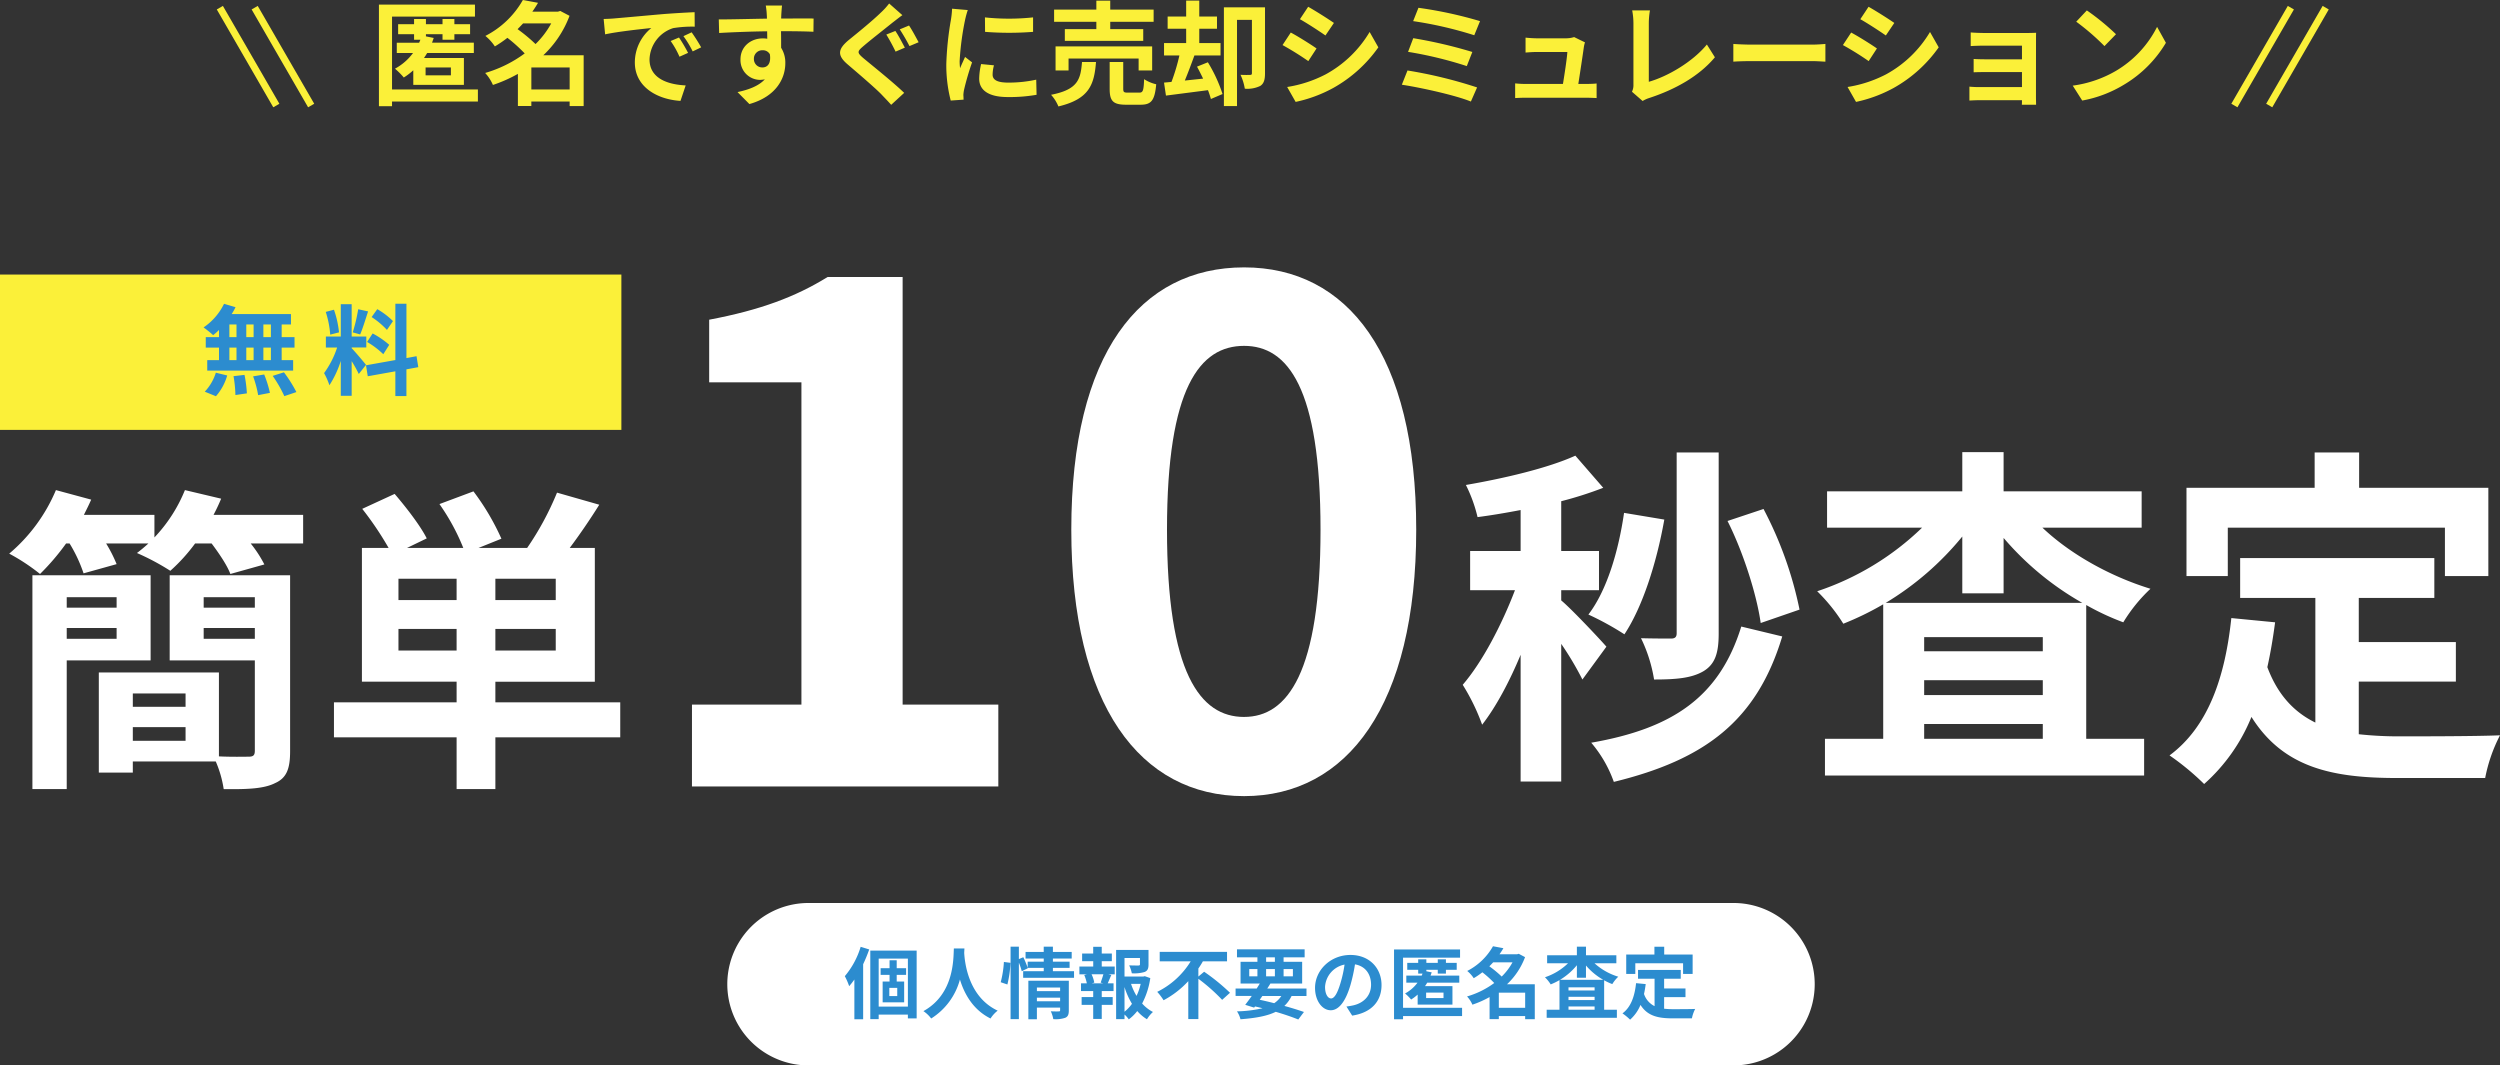
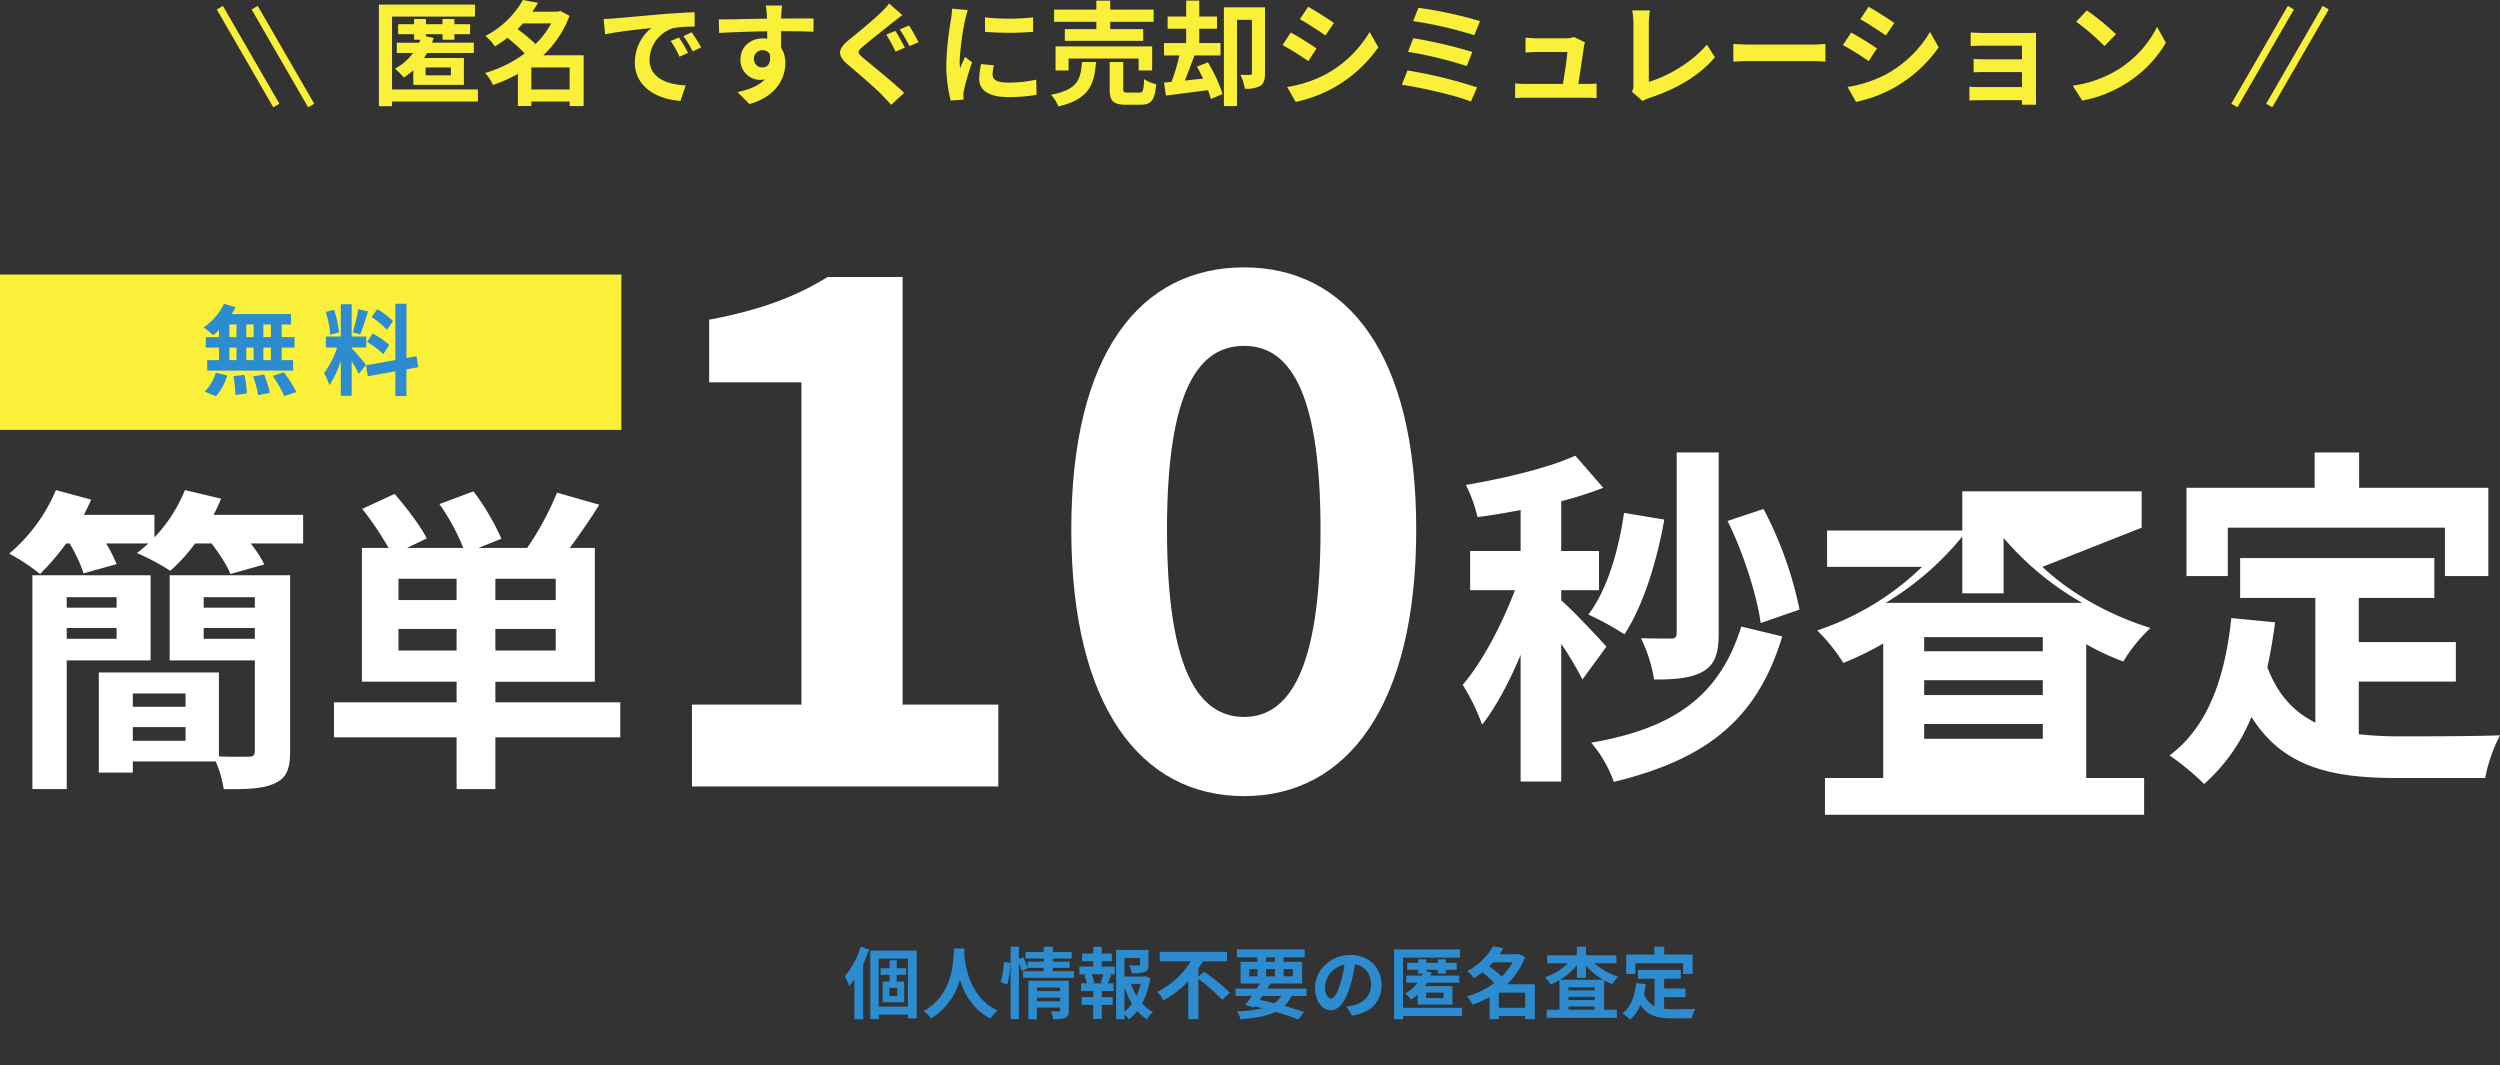
<svg xmlns="http://www.w3.org/2000/svg" height="301.764" viewBox="0 0 708.1 301.764" width="708.1">
  <rect x="0" y="0" width="708.1" height="301.764" fill="#333333" stroke="none" />
  <path d="m33.03-46.62v2.97h-14.13v-2.97zm-14.13 11.79v-3.06h14.13v3.06zm23.76 6.12v-24.12h-33.48v60.57h9.72v-36.45zm15.03-6.12v-3.06h14.49v3.06zm14.49-11.79v2.97h-14.49v-2.97zm-34.56 40.68v-3.87h14.94v3.87zm14.94-13.41v3.78h-14.94v-3.78zm29.61-33.48h-34.11v24.12h24.12v25.56c0 1.35-.45 1.71-1.8 1.71-1.17 0-4.77.09-8.37-.09v-23.76h-34.02v28.35h9.63v-3.15h23.49a31.5 31.5 0 0 1 2.25 7.83c6.66.09 11.43-.09 14.58-1.71 3.24-1.44 4.23-4.05 4.23-9zm-21.69-17.1q1.215-2.295 2.16-4.59l-10.26-2.43a42.771 42.771 0 0 1 -8.64 13.41v-6.39h-19.98c.72-1.44 1.44-2.88 2.07-4.32l-9.99-2.7a47.82 47.82 0 0 1 -13.23 18 56.306 56.306 0 0 1 8.73 5.76 66.89 66.89 0 0 0 7.38-8.64h.99a41.156 41.156 0 0 1 3.96 8.46l9.36-2.61a39.9 39.9 0 0 0 -2.97-5.85h11.97q-1.62 1.485-3.24 2.7a68.236 68.236 0 0 1 9.45 5.04 49.76 49.76 0 0 0 7.02-7.74h4.68c2.16 2.88 4.41 6.21 5.31 8.64l9.63-2.7a34.624 34.624 0 0 0 -3.87-5.94h14.85v-8.1zm52.38 38.43v-6.12h16.47v6.12zm16.47-14.31h-16.47v-6.03h16.47zm28.08 0h-17.1v-6.03h17.1zm0 14.31h-17.1v-6.12h17.1zm18.27 14.67h-35.37v-5.85h28.17v-37.89h-7.11c2.7-3.6 5.67-7.92 8.37-12.24l-11.97-3.42a82.751 82.751 0 0 1 -8.46 15.66h-13.77l6.48-2.61a68.574 68.574 0 0 0 -7.92-13.41l-9.63 3.6a60.638 60.638 0 0 1 6.75 12.42h-15.93l5.58-2.7c-1.8-3.6-5.85-8.82-9.09-12.6l-9.18 4.23a91.949 91.949 0 0 1 7.47 11.07h-7.56v37.89h26.82v5.85h-34.74v9.9h34.74v14.67h10.98v-14.67h35.37z" fill="#fff" transform="translate(0 215.764)" />
  <path d="m15.99 0h86.775v-23.2h-27.105v-121.1h-21.255c-9.165 5.655-19.11 9.36-33.54 12.09v17.745h26.13v91.265h-31zm156.39 2.73c29.25 0 48.75-25.74 48.75-75.465s-19.5-74.295-48.75-74.295c-29.445 0-48.945 24.375-48.945 74.295 0 49.725 19.5 75.465 48.945 75.465zm0-22.425c-12.48 0-21.84-12.48-21.84-53.04 0-40.365 9.36-52.065 21.84-52.065 12.285 0 21.645 11.7 21.645 52.065 0 40.56-9.36 53.035-21.645 53.035z" fill="#fff" transform="translate(180 222.764)" />
-   <path d="m97.7-40.1a106.892 106.892 0 0 0 -10.2-28.5l-10.2 3.4c4.5 8.9 8.3 21 9.4 28.9zm-22.9-44.5h-11.9v51.2c0 1.1-.5 1.5-1.6 1.5-1.3 0-5 0-8.5-.1a41.894 41.894 0 0 1 3.7 11.7c6.3 0 10.6-.4 13.9-2.3 3.4-2 4.4-5.2 4.4-10.7zm-26.8 17.1c-1.6 11-4.9 22-10.1 28.8a81.858 81.858 0 0 1 10.2 5.6c5.1-7.7 9.1-20.1 11.3-32.5zm-5 37.9c-1.9-2.2-10.1-10.9-12.8-13.1v-2.9h10.7v-11.1h-10.7v-14.1a104.269 104.269 0 0 0 11.9-3.8l-7.9-9.1c-7.7 3.5-20 6.4-31 8.3a41.22 41.22 0 0 1 3.3 9.1c3.9-.5 8-1.2 12.2-2v11.6h-14.3v11.1h12.7c-3.7 9.7-9.2 20.3-14.8 26.8a59.032 59.032 0 0 1 5.5 11.3c3.9-5 7.7-12.1 10.9-19.8v35.9h11.5v-39a87.624 87.624 0 0 1 6 10.1zm38.2-5.7c-6.2 20-19.5 28.9-42.5 32.9a35.315 35.315 0 0 1 6.4 11.1c25.8-6.3 40.5-17.3 47.7-41.2zm40.9-6.7a83.633 83.633 0 0 0 21.7-18.8v16.1h11.7v-15.7a83.092 83.092 0 0 0 22.3 18.4zm10.9 38.5v-4.2h33.6v4.2zm0-16.6h33.6v4.2h-33.6zm33.6-8.2h-33.6v-4h33.6zm28-35v-10.3h-39.1v-11.1h-11.7v11.1h-38.3v10.3h26.9a78.027 78.027 0 0 1 -29.7 18 49.777 49.777 0 0 1 7.4 9.2 84.079 84.079 0 0 0 11.3-5.5v38.1h-16.5v10.4h90.4v-10.4h-16.4v-37.9a71.347 71.347 0 0 0 10.5 4.9 45.084 45.084 0 0 1 7.7-9.5c-11.4-3.5-22.7-9.8-30.6-17.3zm24.4 0h61.5v13.7h12.3v-25h-36.6v-10h-12.6v10h-36.3v25h11.7zm37.1 43.6h27.5v-11.2h-27.5v-12.5h21.4v-11.3h-55v11.3h21.3v35.3c-5.9-2.9-10.6-7.7-13.6-15.7.9-4 1.6-8.2 2.2-12.7l-12.4-1.2c-1.8 17.1-6.7 30.9-17.5 38.9a72.819 72.819 0 0 1 9.8 8.1 51.03 51.03 0 0 0 13.4-19c9 14.3 22.7 17.3 41.2 17.3h25a44.47 44.47 0 0 1 4.2-12.1c-6.7.3-23.2.3-28.6.3a103.328 103.328 0 0 1 -11.4-.6z" fill="#fff" transform="translate(412 212.764)" />
-   <path d="m23 0h262a23 23 0 0 1 0 46h-262a23 23 0 0 1 0-46z" fill="#fff" transform="translate(206 255.764)" />
+   <path d="m97.7-40.1a106.892 106.892 0 0 0 -10.2-28.5l-10.2 3.4c4.5 8.9 8.3 21 9.4 28.9zm-22.9-44.5h-11.9v51.2c0 1.1-.5 1.5-1.6 1.5-1.3 0-5 0-8.5-.1a41.894 41.894 0 0 1 3.7 11.7c6.3 0 10.6-.4 13.9-2.3 3.4-2 4.4-5.2 4.4-10.7zm-26.8 17.1c-1.6 11-4.9 22-10.1 28.8a81.858 81.858 0 0 1 10.2 5.6c5.1-7.7 9.1-20.1 11.3-32.5zm-5 37.9c-1.9-2.2-10.1-10.9-12.8-13.1v-2.9h10.7v-11.1h-10.7v-14.1a104.269 104.269 0 0 0 11.9-3.8l-7.9-9.1c-7.7 3.5-20 6.4-31 8.3a41.22 41.22 0 0 1 3.3 9.1c3.9-.5 8-1.2 12.2-2v11.6h-14.3v11.1h12.7c-3.7 9.7-9.2 20.3-14.8 26.8a59.032 59.032 0 0 1 5.5 11.3c3.9-5 7.7-12.1 10.9-19.8v35.9h11.5v-39a87.624 87.624 0 0 1 6 10.1zm38.2-5.7c-6.2 20-19.5 28.9-42.5 32.9a35.315 35.315 0 0 1 6.4 11.1c25.8-6.3 40.5-17.3 47.7-41.2zm40.9-6.7a83.633 83.633 0 0 0 21.7-18.8v16.1h11.7v-15.7a83.092 83.092 0 0 0 22.3 18.4zm10.9 38.5v-4.2h33.6v4.2zm0-16.6h33.6v4.2h-33.6zm33.6-8.2h-33.6v-4h33.6zm28-35v-10.3h-39.1h-11.7v11.1h-38.3v10.3h26.9a78.027 78.027 0 0 1 -29.7 18 49.777 49.777 0 0 1 7.4 9.2 84.079 84.079 0 0 0 11.3-5.5v38.1h-16.5v10.4h90.4v-10.4h-16.4v-37.9a71.347 71.347 0 0 0 10.5 4.9 45.084 45.084 0 0 1 7.7-9.5c-11.4-3.5-22.7-9.8-30.6-17.3zm24.4 0h61.5v13.7h12.3v-25h-36.6v-10h-12.6v10h-36.3v25h11.7zm37.1 43.6h27.5v-11.2h-27.5v-12.5h21.4v-11.3h-55v11.3h21.3v35.3c-5.9-2.9-10.6-7.7-13.6-15.7.9-4 1.6-8.2 2.2-12.7l-12.4-1.2c-1.8 17.1-6.7 30.9-17.5 38.9a72.819 72.819 0 0 1 9.8 8.1 51.03 51.03 0 0 0 13.4-19c9 14.3 22.7 17.3 41.2 17.3h25a44.47 44.47 0 0 1 4.2-12.1c-6.7.3-23.2.3-28.6.3a103.328 103.328 0 0 1 -11.4-.6z" fill="#fff" transform="translate(412 212.764)" />
  <path d="m-116.226-18.59a23.269 23.269 0 0 1 -4.488 8.316 18.48 18.48 0 0 1 1.232 2.838 22.571 22.571 0 0 0 1.474-1.892v11.264h2.486v-15.6a41.825 41.825 0 0 0 1.716-4.18zm10.362 13.948h-2.244v-2.31h2.244zm2.508-6.006v-1.892h-2.662v-2.244h-2.024v2.244h-2.53v1.892h2.53v1.892h-1.958v5.9h6.094v-5.9h-2.112v-1.892zm-7.766 9v-13.6h8.272v13.6zm-2.378-15.864v19.4h2.376v-1.272h8.272v1.078h2.486v-19.206zm23.672-.616c-.154 2.9.154 12.892-8.624 17.754a9.168 9.168 0 0 1 2.2 2.09 18.787 18.787 0 0 0 8.142-11.044c1.232 4.048 3.7 8.58 8.668 11.044a8.6 8.6 0 0 1 2.024-2.222c-8.206-3.85-9.306-13.332-9.482-16.368.022-.462.044-.9.066-1.254zm15.16 10.208a29.7 29.7 0 0 0 .858-6.138l-1.848-.242a28.768 28.768 0 0 1 -.9 5.742zm8.36 4.752v-1.012h6.578v1.012zm6.578-3.894v1.034h-6.578v-1.034zm2.464-1.914h-11.462v10.912h2.42v-3.3h6.578v.726c0 .264-.11.352-.418.352-.286 0-1.32.022-2.222-.044a8.67 8.67 0 0 1 .7 2.222 8.419 8.419 0 0 0 3.388-.374c.792-.352 1.012-.968 1.012-2.112zm-4.51-2.706v-.946h4.73v-1.76h-4.73v-.88h5.324v-1.87h-5.324v-1.5h-2.6v1.5h-5.144v1.87h5.148v.88h-4.554v1.738a26.245 26.245 0 0 0 -1.232-2.992l-1.254.528v-3.52h-2.354v20.526h2.354v-15.992a18.393 18.393 0 0 1 .814 2.42l1.716-.836-.044-.11h4.554v.946h-5.828v1.87h14.41v-1.87zm14.234 3.432h-3.212l.7-.2a9.4 9.4 0 0 0 -.77-2.354h3.344c-.2.748-.528 1.694-.77 2.354zm-.4-6.27h2.86v-2.156h-2.86v-1.914h-2.42v1.914h-3.138v2.156h3.146v1.52h-3.916v2.2h2.17l-.792.2a12.534 12.534 0 0 1 .726 2.354h-1.65v2.2h3.454v1.694h-3.278v2.2h3.278v4h2.42v-4h3.1v-2.2h-3.1v-1.698h3.344v-2.2h-1.65c.308-.66.638-1.518 1.012-2.332l-.858-.22h1.826v-2.198h-3.674zm6.446 7.326a21.759 21.759 0 0 0 2.116 4.752 11.4 11.4 0 0 1 -2.112 2.242zm4.576-.9a15.984 15.984 0 0 1 -1.166 3.41 16.555 16.555 0 0 1 -1.558-3.416zm1.166-2.178-.44.11h-5.3v-5.258h4.378v1.8c0 .242-.11.308-.44.33-.33 0-1.54 0-2.618-.044a8.975 8.975 0 0 1 .748 2.244 10.2 10.2 0 0 0 3.63-.374c.858-.352 1.1-.99 1.1-2.112v-4.134h-9.174v19.6h2.376v-1.296a7.592 7.592 0 0 1 1.21 1.364 12.145 12.145 0 0 0 2.4-2.358 11.559 11.559 0 0 0 2.75 2.332 9.049 9.049 0 0 1 1.694-2.064 10.613 10.613 0 0 1 -3.06-2.398 22.472 22.472 0 0 0 2.31-7.194zm15.18.11v-2.288a22.159 22.159 0 0 0 1.276-2.024h6.842v-2.686h-19.07v2.684h8.778a23.077 23.077 0 0 1 -9.482 8.646 15.718 15.718 0 0 1 1.8 2.376 26.28 26.28 0 0 0 7-5.412v10.736h2.86v-11.4a51.382 51.382 0 0 1 6.732 5.962l2.222-2a57.153 57.153 0 0 0 -7.326-5.962zm18.128 5.5h5.372a7.17 7.17 0 0 1 -2.026 2.044c-1.34-.352-2.726-.682-4.09-.968zm-3.714-7.614h2.31v2.046h-2.31zm4.774-3.324h2.486v1.254h-2.486zm7.586 3.324v2.046h-2.636v-2.046zm-7.59 2.046v-2.046h2.49v2.046zm11.44 5.566v-2.112h-11.106c.308-.484.616-.946.88-1.408h9v-6.16h-5.26v-1.256h5.962v-2.266h-19.162v2.266h5.786v1.254h-4.774v6.16h5.456c-.286.462-.572.924-.88 1.408h-5.984v2.112h4.576c-.66.946-1.3 1.8-1.848 2.508l2.53.792.242-.33c.726.154 1.43.33 2.134.506a34.737 34.737 0 0 1 -7.238.88 7.411 7.411 0 0 1 .99 2.244c4.268-.33 7.524-.9 9.988-2.112 2.486.728 4.708 1.498 6.38 2.178l1.606-2.132c-1.5-.528-3.41-1.122-5.544-1.716a9.676 9.676 0 0 0 2.046-2.816zm6.952.7c-.814 0-1.694-1.078-1.694-3.278a6.831 6.831 0 0 1 5.522-6.314 34.97 34.97 0 0 1 -1.166 5.28c-.876 2.952-1.756 4.316-2.658 4.316zm5.988 4.864c5.5-.836 8.316-4.092 8.316-8.668 0-4.752-3.41-8.514-8.8-8.514-5.654 0-10.032 4.312-10.032 9.328 0 3.674 2.046 6.336 4.444 6.336 2.376 0 4.268-2.684 5.566-7.084a47.347 47.347 0 0 0 1.3-5.918c2.926.506 4.554 2.75 4.554 5.764 0 3.168-2.156 5.17-4.95 5.83-.572.132-1.188.242-2.024.352zm31.13-2.22h-16.72v-14.19h16.148v-2.332h-18.7v19.778h2.552v-.9h16.72zm-10.186-4.29h4.928v1.54h-4.928zm9.394-2.816v-2h-8.14l.33-.924-1.518-.31v-.418h3.234v1.078h2.31v-1.078h3.056v-1.958h-3.056v-1.012h-2.31v1.012h-3.234v-1.012h-2.31v1.012h-3.1v1.958h3.1v1.078h1.232c-.088.2-.154.374-.242.572h-4.356v2h3.168a10.709 10.709 0 0 1 -3.52 3.058 14.04 14.04 0 0 1 1.716 1.716 12.8 12.8 0 0 0 1.848-1.406v2.838h9.856v-5.236h-7.766c.22-.308.418-.638.616-.968zm11.2 7.106v-4.29h7.458v4.29zm3.872-12.87a17.242 17.242 0 0 1 -3.058 4.026 31.022 31.022 0 0 0 -3.5-2.9c.374-.374.726-.748 1.078-1.122zm6.314 6.2h-7.856a20.366 20.366 0 0 0 5.1-7.678l-1.8-.946-.44.132h-4.994c.4-.572.77-1.144 1.1-1.716l-2.948-.55a17.575 17.575 0 0 1 -7.3 7 9.113 9.113 0 0 1 1.844 2.048 22.644 22.644 0 0 0 2.442-1.672 30.56 30.56 0 0 1 3.366 3.036 24.458 24.458 0 0 1 -7.7 3.806 8.361 8.361 0 0 1 1.518 2.33 28.2 28.2 0 0 0 4.862-2.156v6.248h2.618v-.858h7.458v.88h2.728zm7.15-1.254a18.4 18.4 0 0 0 4.774-4.136v3.542h2.572v-3.454a18.28 18.28 0 0 0 4.906 4.052zm2.4 8.47v-.924h7.392v.928zm0-3.652h7.392v.926h-7.396zm7.392-1.8h-7.396v-.88h7.392zm6.16-7.7v-2.266h-8.6v-2.442h-2.58v2.442h-8.426v2.266h5.918a17.166 17.166 0 0 1 -6.534 3.96 10.951 10.951 0 0 1 1.628 2.024 18.5 18.5 0 0 0 2.486-1.21v8.382h-3.63v2.288h19.888v-2.288h-3.608v-8.338a15.7 15.7 0 0 0 2.31 1.078 9.918 9.918 0 0 1 1.694-2.09 17.616 17.616 0 0 1 -6.732-3.806zm5.368 0h13.53v3.014h2.706v-5.5h-8.052v-2.2h-2.772v2.2h-7.986v5.5h2.574zm8.162 9.592h6.05v-2.466h-6.05v-2.75h4.708v-2.486h-12.1v2.486h4.686v7.766a5.922 5.922 0 0 1 -2.992-3.454c.2-.88.352-1.8.484-2.794l-2.732-.262c-.4 3.762-1.474 6.8-3.85 8.558a16.021 16.021 0 0 1 2.156 1.782 11.226 11.226 0 0 0 2.948-4.18c1.98 3.146 4.994 3.806 9.064 3.806h5.5a9.783 9.783 0 0 1 .924-2.662c-1.474.066-5.1.066-6.292.066a22.732 22.732 0 0 1 -2.508-.132z" fill="#2c8ccf" transform="translate(360 286.764)" />
  <g fill="#fbf039">
    <path d="m-224.64-1.92h-24.32v-20.64h23.488v-3.392h-27.2v28.768h3.712v-1.316h24.32zm-14.816-6.24h7.168v2.24h-7.168zm13.664-4.1v-2.912h-11.84l.48-1.344-2.208-.448v-.608h4.7v1.572h3.36v-1.568h4.448v-2.848h-4.448v-1.472h-3.36v1.472h-4.7v-1.472h-3.36v1.472h-4.512v2.848h4.512v1.568h1.792c-.128.288-.224.544-.352.832h-6.336v2.912h4.608a15.576 15.576 0 0 1 -5.12 4.448 20.42 20.42 0 0 1 2.5 2.5 18.621 18.621 0 0 0 2.688-2.048v4.128h14.336v-7.616h-11.3c.32-.448.608-.928.9-1.408zm16.292 10.34v-6.24h10.848v6.24zm5.632-18.72a25.08 25.08 0 0 1 -4.448 5.856 45.123 45.123 0 0 0 -5.088-4.224c.544-.544 1.056-1.088 1.568-1.632zm9.184 9.024h-11.424a29.623 29.623 0 0 0 7.424-11.168l-2.624-1.376-.64.192h-7.264c.576-.832 1.12-1.664 1.6-2.5l-4.288-.8a25.563 25.563 0 0 1 -10.624 10.176 13.255 13.255 0 0 1 2.688 2.976 32.938 32.938 0 0 0 3.552-2.432 44.45 44.45 0 0 1 4.9 4.416 35.576 35.576 0 0 1 -11.2 5.536 12.161 12.161 0 0 1 2.2 3.396 41.024 41.024 0 0 0 7.072-3.136v9.088h3.808v-1.252h10.848v1.28h3.968zm27.008-5.024-2.368.992a24.69 24.69 0 0 1 2.5 4.448l2.432-1.088a41.94 41.94 0 0 0 -2.568-4.352zm3.584-1.472-2.336 1.088a28.151 28.151 0 0 1 2.624 4.32l2.4-1.152a47.864 47.864 0 0 0 -2.696-4.256zm-24.928-3.776.416 4.352c3.68-.8 10.336-1.5 13.088-1.792a12.566 12.566 0 0 0 -4.672 9.76c0 6.88 6.272 10.464 12.928 10.88l1.472-4.384c-5.376-.256-10.24-2.144-10.24-7.36a9.619 9.619 0 0 1 6.688-8.864 32.724 32.724 0 0 1 6.112-.416l-.032-4.1c-2.24.1-5.7.288-8.96.544-5.792.512-11.04.992-13.7 1.216-.608.068-1.824.132-3.104.164zm42.56 11.36a2.366 2.366 0 0 1 2.432-2.5 2.26 2.26 0 0 1 2.08 1.12c.416 2.752-.768 3.744-2.08 3.744a2.355 2.355 0 0 1 -2.436-2.364zm16.9-11.488c-1.664-.032-5.984 0-9.184 0 0-.384.032-.7.032-.96.032-.512.128-2.208.224-2.72h-4.612a21.442 21.442 0 0 1 .288 2.752 8.123 8.123 0 0 1 .032.96c-4.256.064-10.016.224-13.632.224l.1 3.84c3.9-.224 8.8-.416 13.6-.48l.032 2.112a7.6 7.6 0 0 0 -1.248-.1c-3.456 0-6.336 2.336-6.336 5.92a5.583 5.583 0 0 0 5.464 5.828 6.842 6.842 0 0 0 1.44-.16c-1.76 1.888-4.544 2.944-7.744 3.616l3.36 3.392c7.744-2.176 10.176-7.424 10.176-11.552a7.814 7.814 0 0 0 -1.184-4.384c0-1.376 0-3.1-.032-4.7 4.288 0 7.264.064 9.184.16zm23.16 3.516-2.56 1.024a54.8 54.8 0 0 1 2.624 4.832l2.624-1.12c-.608-1.148-1.856-3.548-2.688-4.736zm3.872-1.536-2.624 1.088a53.639 53.639 0 0 1 2.752 4.736l2.592-1.088c-.64-1.18-1.892-3.548-2.72-4.732zm-5.632-6.24a19.539 19.539 0 0 1 -2.432 2.656c-2.144 2.112-6.464 5.632-8.96 7.648-3.168 2.624-3.424 4.384-.256 7.04 2.88 2.464 7.712 6.592 9.472 8.416.9.96 1.888 1.952 2.752 2.944l3.684-3.388c-3.14-3.04-9.22-7.872-11.62-9.888-1.7-1.472-1.728-1.824-.032-3.264 2.112-1.824 6.272-5.056 8.32-6.72.768-.576 1.792-1.408 2.816-2.144zm27.136 3.936.032 4.1a87.707 87.707 0 0 0 13.6 0v-4.1a64.66 64.66 0 0 1 -13.632.004zm-1.088 13.22a19.53 19.53 0 0 0 -.544 4.128c0 3.232 2.592 5.216 8.064 5.216a44.048 44.048 0 0 0 8.192-.64l-.1-4.284a36.522 36.522 0 0 1 -7.936.832c-3.2 0-4.416-.832-4.416-2.24a10.429 10.429 0 0 1 .384-2.656zm-8.224-15.68a23.679 23.679 0 0 1 -.32 3.1 87.865 87.865 0 0 0 -1.312 12.548 40.455 40.455 0 0 0 1.248 10.368l3.648-.256c-.028-.448-.028-.96-.064-1.312a9.309 9.309 0 0 1 .192-1.472 76.4 76.4 0 0 1 2.272-7.776l-1.984-1.536c-.448 1.024-.96 2.08-1.408 3.2a15.293 15.293 0 0 1 -.128-2.048 78.35 78.35 0 0 1 1.536-11.616 26.633 26.633 0 0 1 .768-2.816zm40.864 5.792h-8.928v3.328h22.208v-3.328h-9.344v-2.08h12.288v-3.456h-12.288v-2.528h-3.936v2.528h-11.968v3.456h11.968zm15.808 11.708v-6.816h-27.36v6.816h3.68v-3.392h19.844v3.392zm-19.872-2.4c-.384 4.932-1.184 7.812-8.764 9.284a11.23 11.23 0 0 1 2.08 3.3c8.732-2.084 10.14-6.148 10.652-12.584zm13.024 8.672c-1.152 0-1.344-.128-1.344-1.152v-7.52h-3.844v7.584c0 3.424.928 4.512 4.64 4.512h4.128c3.008 0 4-1.184 4.416-5.792a10.929 10.929 0 0 1 -3.424-1.44c-.128 3.264-.32 3.808-1.376 3.808zm19.552-7.36c.576 1.056 1.152 2.208 1.728 3.392l-5.184.544c.9-2.144 1.856-4.736 2.72-7.1h7.396v-3.52h-6.02v-4.064h5.02v-3.456h-5.02v-4.508h-3.712v4.512h-5.248v3.456h5.248v4.064h-6.268v3.52h4.352a56.854 56.854 0 0 1 -2.24 7.488l-2.112.192.544 3.68 11.9-1.536a25.241 25.241 0 0 1 .832 2.5l3.3-1.408a41.878 41.878 0 0 0 -4.16-8.992zm19.26-16.796h-11.644v27.968h3.712v-24.416h4.224v15.072c0 .384-.128.512-.512.512a27.106 27.106 0 0 1 -2.72-.032 14.735 14.735 0 0 1 1.216 3.936 8.361 8.361 0 0 0 4.352-.768c1.088-.672 1.372-1.856 1.372-3.552zm12.224-.16-2.336 3.52c2.112 1.184 5.44 3.36 7.232 4.608l2.4-3.552c-1.66-1.152-5.18-3.392-7.292-4.576zm-5.948 22.72 2.4 4.224a38.938 38.938 0 0 0 10.688-3.968 38.638 38.638 0 0 0 12.736-11.488l-2.464-4.352a32.62 32.62 0 0 1 -12.448 12 35.509 35.509 0 0 1 -10.912 3.584zm1.024-15.424-2.336 3.548a83.575 83.575 0 0 1 7.3 4.544l2.336-3.58c-1.636-1.152-5.156-3.364-7.3-4.512zm36.16-7.008-1.5 3.776a109.78 109.78 0 0 1 17.312 4l1.632-4a116.86 116.86 0 0 0 -17.444-3.776zm-1.472 8.608-1.472 3.872a111.256 111.256 0 0 1 16.64 4.032l1.568-4a131.917 131.917 0 0 0 -16.736-3.904zm-1.632 9.148-1.6 4.032c5.12.768 15.232 2.98 19.552 4.768l1.76-4a128.8 128.8 0 0 0 -19.712-4.8zm48.384 3.812c.48-3.04 1.312-8.544 1.568-10.432a8.919 8.919 0 0 1 .32-1.344l-3.072-1.5a7.593 7.593 0 0 1 -2.4.352h-8.192c-.864 0-2.336-.1-3.168-.192v4.224c.928-.064 2.176-.16 3.2-.16h8.64c-.1 1.792-.8 6.336-1.248 9.056h-10.368a30.741 30.741 0 0 1 -3.168-.16v4.156c1.216-.064 2.016-.1 3.168-.1h16.864c.832 0 2.4.064 3.04.1v-4.128c-.832.1-2.3.128-3.136.128zm18.208 4.832a9.029 9.029 0 0 1 1.92-.864c7.52-2.464 14.176-6.272 18.56-11.52l-2.272-3.616c-4.1 4.992-11.232 9.088-16.448 10.56v-16.604a22.67 22.67 0 0 1 .32-3.616h-5.028a19.776 19.776 0 0 1 .352 3.616v17.34a4.179 4.179 0 0 1 -.416 2.08zm25.7-11.136c1.184-.1 3.328-.16 5.152-.16h17.18c1.344 0 2.976.128 3.744.16v-5.024c-.832.064-2.272.192-3.744.192h-17.18c-1.664 0-4-.1-5.152-.192zm38.3-15.552-2.336 3.52c2.112 1.184 5.44 3.36 7.232 4.608l2.4-3.552c-1.664-1.152-5.184-3.392-7.296-4.576zm-5.948 22.72 2.4 4.224a38.938 38.938 0 0 0 10.688-3.968 38.638 38.638 0 0 0 12.732-11.488l-2.464-4.352a32.62 32.62 0 0 1 -12.448 12 35.509 35.509 0 0 1 -10.908 3.584zm1.024-15.424-2.34 3.548a83.574 83.574 0 0 1 7.3 4.544l2.336-3.584c-1.636-1.148-5.156-3.36-7.3-4.508zm52.352 2.208c0-.672 0-1.728.032-2.144-.512.032-1.7.064-2.464.064h-12.1c-1.184 0-3.136-.064-3.968-.16v3.872c.768-.064 2.784-.128 3.968-.128h10.556v3.872h-10.2c-1.216 0-2.656-.032-3.488-.1v3.776c.736-.032 2.272-.064 3.488-.064h10.2v4.256h-12.1a27.457 27.457 0 0 1 -2.784-.128v3.94c.544-.032 1.856-.1 2.752-.1h12.132c0 .48 0 .992-.032 1.28h4.032c0-.576-.032-1.664-.032-2.176zm14.4-8.48-3.008 3.2a66.536 66.536 0 0 1 8 6.912l3.264-3.36a67.2 67.2 0 0 0 -8.26-6.752zm-4 21.312 2.688 4.224a34.655 34.655 0 0 0 11.868-4.516 34.027 34.027 0 0 0 11.84-11.84l-2.5-4.512a30.343 30.343 0 0 1 -11.644 12.452 32.982 32.982 0 0 1 -12.256 4.192z" transform="translate(360 27.264)" />
    <path d="m0 0h2v32h-2z" transform="matrix(.866 -.5 .5 .866 71.268 2.676)" />
    <path d="m0 0h2v32h-2z" transform="matrix(-.866 -.5 .5 -.866 633.732 30.389)" />
    <path d="m0 0h2v32h-2z" transform="matrix(.866 -.5 .5 .866 61.402 2.676)" />
    <path d="m0 0h2v32h-2z" transform="matrix(-.866 -.5 .5 -.866 643.598 30.389)" />
    <path d="m0 0h176v44h-176z" transform="translate(0 77.764)" />
  </g>
  <path d="m-11.27-14.28h-2.13v-3.584h2.128zm0 6.524h-2.13v-3.556h2.128zm-11.76-3.556h2.016v3.556h-2.016zm6.86 0v3.556h-2.072v-3.556zm-2.072-2.968v-3.584h2.072v3.584zm-4.788-3.584h2.016v3.584h-2.016zm-2.94 3.584h-3.752v2.968h3.752v3.556h-3.33v2.968h24.33v-2.968h-3.248v-3.556h3.64v-2.968h-3.64v-3.584h2.632v-2.936h-16.8a15.073 15.073 0 0 0 1.092-1.96l-3.248-.952a17.218 17.218 0 0 1 -5.8 6.692 30.836 30.836 0 0 1 2.716 2.184 19.241 19.241 0 0 0 1.656-1.464zm-.868 16.744a15.323 15.323 0 0 0 3.192-5.88l-3.22-.784a13.8 13.8 0 0 1 -3.134 5.376zm4.984-5.684a35.543 35.543 0 0 1 .532 5.348l3.248-.476a36.257 36.257 0 0 0 -.672-5.236zm5.544.056a29.838 29.838 0 0 1 1.428 5.32l3.332-.644a31.2 31.2 0 0 0 -1.624-5.212zm5.544-.14a36.064 36.064 0 0 1 3.3 5.74l3.416-1.148a37.979 37.979 0 0 0 -3.528-5.6zm34.076-15.512a21.042 21.042 0 0 0 -4.452-3.384l-1.6 2.24a22.527 22.527 0 0 1 4.34 3.64zm-7.336 5.908a23.641 23.641 0 0 1 4.592 3.472l1.68-2.66a24.6 24.6 0 0 0 -4.7-3.22zm-2.52-9.268a47.622 47.622 0 0 1 -1.54 6.552l2.1.588c.7-1.624 1.512-4.284 2.24-6.524zm-5.432 6.552a28.073 28.073 0 0 0 -1.428-6.412l-2.324.616a27.749 27.749 0 0 1 1.26 6.44zm7.644 9.212c-.588-.784-3.248-3.92-4.06-4.732v-.2h4.144v-3.108h-4.144v-9.148h-3.08v9.156h-4.226v3.108h3.19a25.921 25.921 0 0 1 -3.7 7.252 19.787 19.787 0 0 1 1.516 3.44 28.736 28.736 0 0 0 3.22-6.888v9.884h3.08v-9.828a37.4 37.4 0 0 1 2.016 3.64zm14.812.644-.5-3.108-2.856.532v-15.4h-3.14v15.96l-8.316 1.484.5 3.108 7.812-1.4v7h3.136v-7.56z" fill="#2c8ccf" transform="translate(88 109.764)" />
</svg>